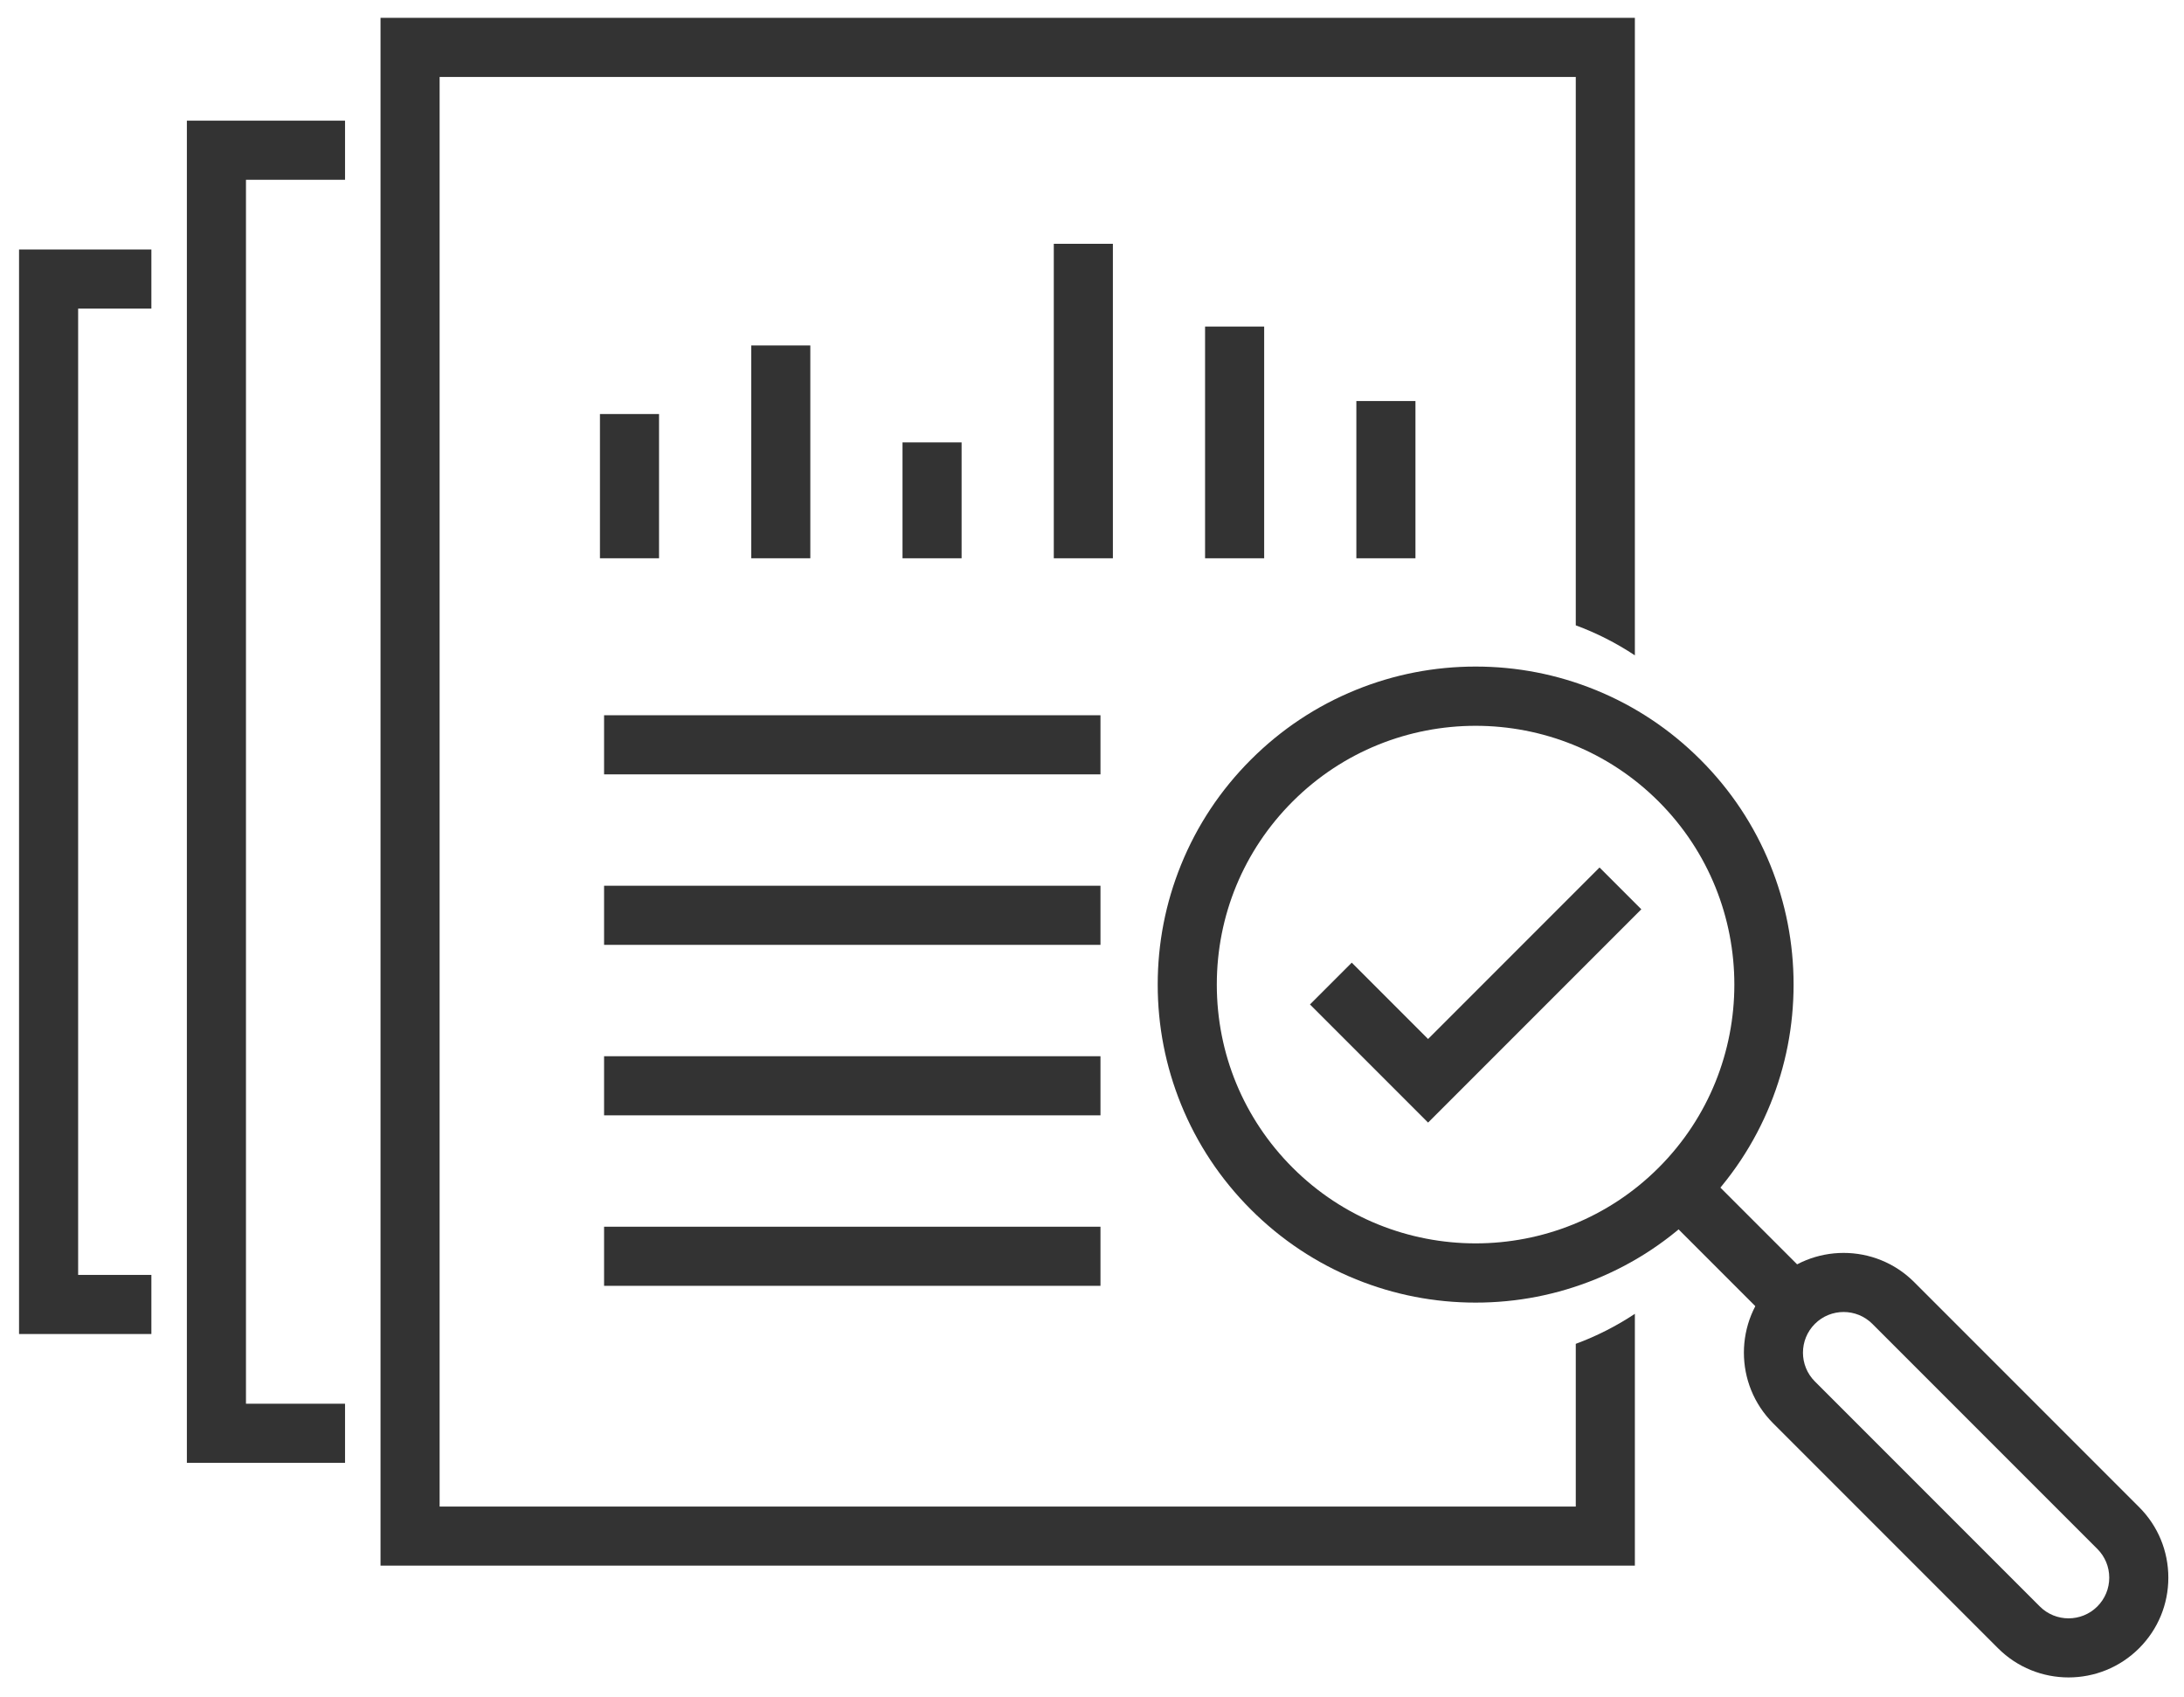
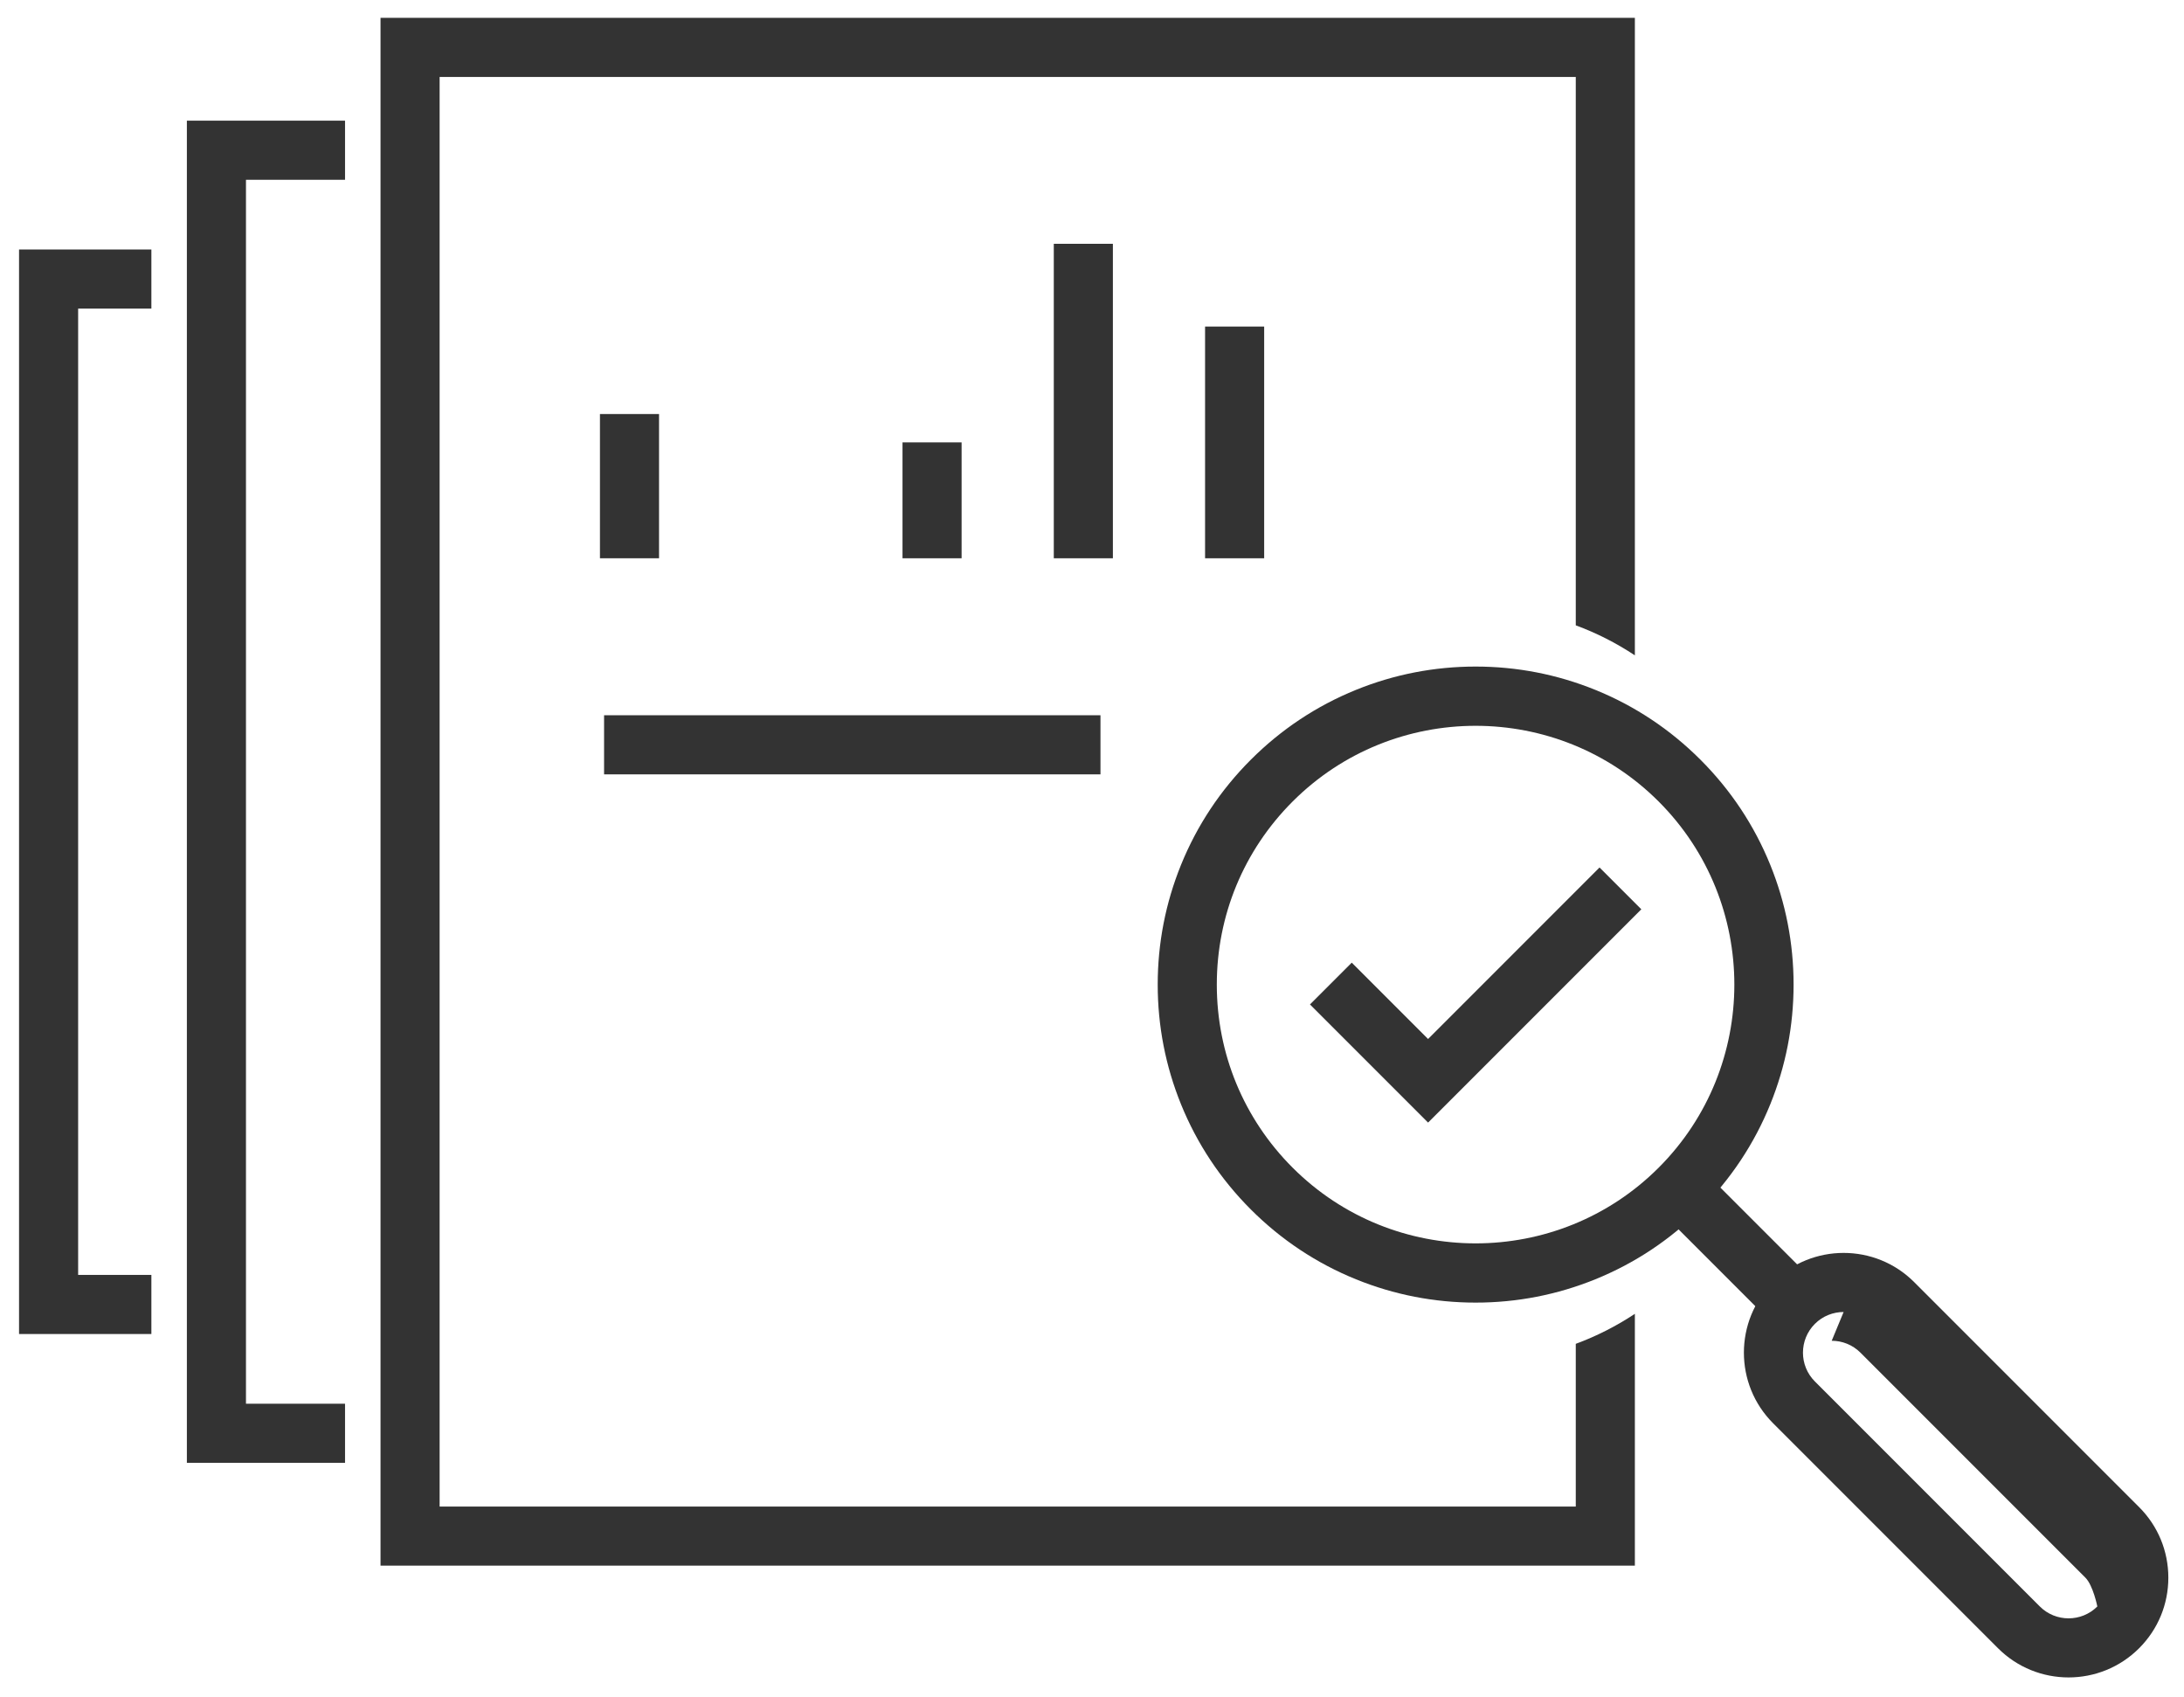
<svg xmlns="http://www.w3.org/2000/svg" id="uuid-3ede9a49-d775-48a4-935f-8b11c8a1f72c" viewBox="0 0 4099.76 3184.93">
  <polygon points="647.7 2745.25 350.79 2745.25 350.79 226.46 647.7 226.46 647.7 337.39 461.73 337.39 461.73 2634.32 647.7 2634.32 647.7 2745.25" fill="#333" stroke-width="0" />
  <polygon points="284.17 2503.49 35.75 2503.49 35.75 468.22 284.17 468.22 284.17 579.15 146.68 579.15 146.68 2392.56 284.17 2392.56 284.17 2503.49" fill="#333" stroke-width="0" />
  <rect x="1126.21" y="777" width="110.93" height="270.67" fill="#333" stroke-width="0" />
-   <rect x="1410.19" y="648.32" width="110.93" height="399.35" fill="#333" stroke-width="0" />
  <rect x="1694.17" y="830.25" width="110.93" height="217.43" fill="#333" stroke-width="0" />
  <rect x="1978.16" y="457.52" width="110.93" height="590.16" fill="#333" stroke-width="0" />
  <rect x="2262.14" y="612.83" width="110.93" height="434.85" fill="#333" stroke-width="0" />
-   <rect x="2546.13" y="752.6" width="110.93" height="295.08" fill="#333" stroke-width="0" />
  <rect x="1133.97" y="1342.29" width="931.82" height="110.93" fill="#333" stroke-width="0" />
-   <rect x="1133.97" y="1662.24" width="931.82" height="110.93" fill="#333" stroke-width="0" />
-   <rect x="1133.97" y="1982.18" width="931.82" height="110.93" fill="#333" stroke-width="0" />
-   <rect x="1133.97" y="2302.13" width="931.82" height="110.93" fill="#333" stroke-width="0" />
  <path d="m2958.01,2521.93v305.35H825.25V144.43h2132.76v1029.11c38.55,14.24,75.8,33.01,110.93,56.32V33.5H714.32v2904.71h2354.62v-472.61c-35.13,23.31-72.38,42.08-110.93,56.32Z" fill="#333" stroke-width="0" />
  <path d="m2770.05,2444.55c-77.49,0-153.04-14.7-224.55-43.71-74.07-30.04-140.5-74.14-197.46-131.1-56.95-56.95-101.06-123.39-131.1-197.46-29-71.52-43.7-147.07-43.7-224.55s14.7-153.04,43.7-224.55c30.04-74.07,74.14-140.5,131.1-197.46,56.95-56.95,123.39-101.06,197.46-131.1,71.52-29,147.07-43.7,224.55-43.7s153.04,14.7,224.55,43.7c74.07,30.04,140.5,74.14,197.46,131.1,56.95,56.95,101.06,123.39,131.1,197.46,29,71.52,43.71,147.07,43.71,224.55s-14.7,153.04-43.71,224.55c-30.04,74.07-74.14,140.5-131.1,197.46-56.95,56.95-123.39,101.06-197.46,131.1-71.51,29-147.07,43.71-224.55,43.71Zm-343.57-253.24c189.44,189.44,497.69,189.44,687.14,0,189.44-189.44,189.44-497.69,0-687.14-189.44-189.44-497.69-189.44-687.14,0-91.77,91.77-142.31,213.79-142.31,343.57s50.54,251.8,142.31,343.57h0Z" fill="#333" stroke-width="0" />
  <rect x="3204.75" y="2186.05" width="110.93" height="303.7" transform="translate(-698.25 2990.08) rotate(-45)" fill="#333" stroke-width="0" />
-   <path d="m3883.08,3147.96c-47.96,0-95.92-18.25-132.43-54.77l-422.28-422.28c-73.02-73.02-73.02-191.84,0-264.86,73.02-73.02,191.84-73.02,264.86,0l422.28,422.28c35.37,35.37,54.85,82.41,54.85,132.43s-19.48,97.06-54.86,132.43h0,0c-36.51,36.51-84.47,54.77-132.43,54.77Zm-422.28-685.79c-19.55,0-39.1,7.44-53.99,22.33-29.77,29.77-29.77,78.21,0,107.98l422.28,422.28c29.77,29.77,78.21,29.77,107.98,0h0c14.42-14.42,22.36-33.6,22.36-53.99s-7.94-39.57-22.36-53.99l-422.28-422.28c-14.88-14.88-34.44-22.33-53.99-22.33Z" fill="#333" stroke-width="0" />
+   <path d="m3883.08,3147.96c-47.96,0-95.92-18.25-132.43-54.77l-422.28-422.28c-73.02-73.02-73.02-191.84,0-264.86,73.02-73.02,191.84-73.02,264.86,0l422.28,422.28c35.37,35.37,54.85,82.41,54.85,132.43s-19.48,97.06-54.86,132.43h0,0c-36.51,36.51-84.47,54.77-132.43,54.77Zm-422.28-685.79c-19.55,0-39.1,7.44-53.99,22.33-29.77,29.77-29.77,78.21,0,107.98l422.28,422.28c29.77,29.77,78.21,29.77,107.98,0h0s-7.94-39.57-22.36-53.99l-422.28-422.28c-14.88-14.88-34.44-22.33-53.99-22.33Z" fill="#333" stroke-width="0" />
  <polygon points="2680.75 2106.72 2459.05 1885.01 2537.49 1806.57 2680.75 1949.84 3002.61 1627.97 3081.05 1706.41 2680.75 2106.72" fill="#333" stroke-width="0" />
</svg>